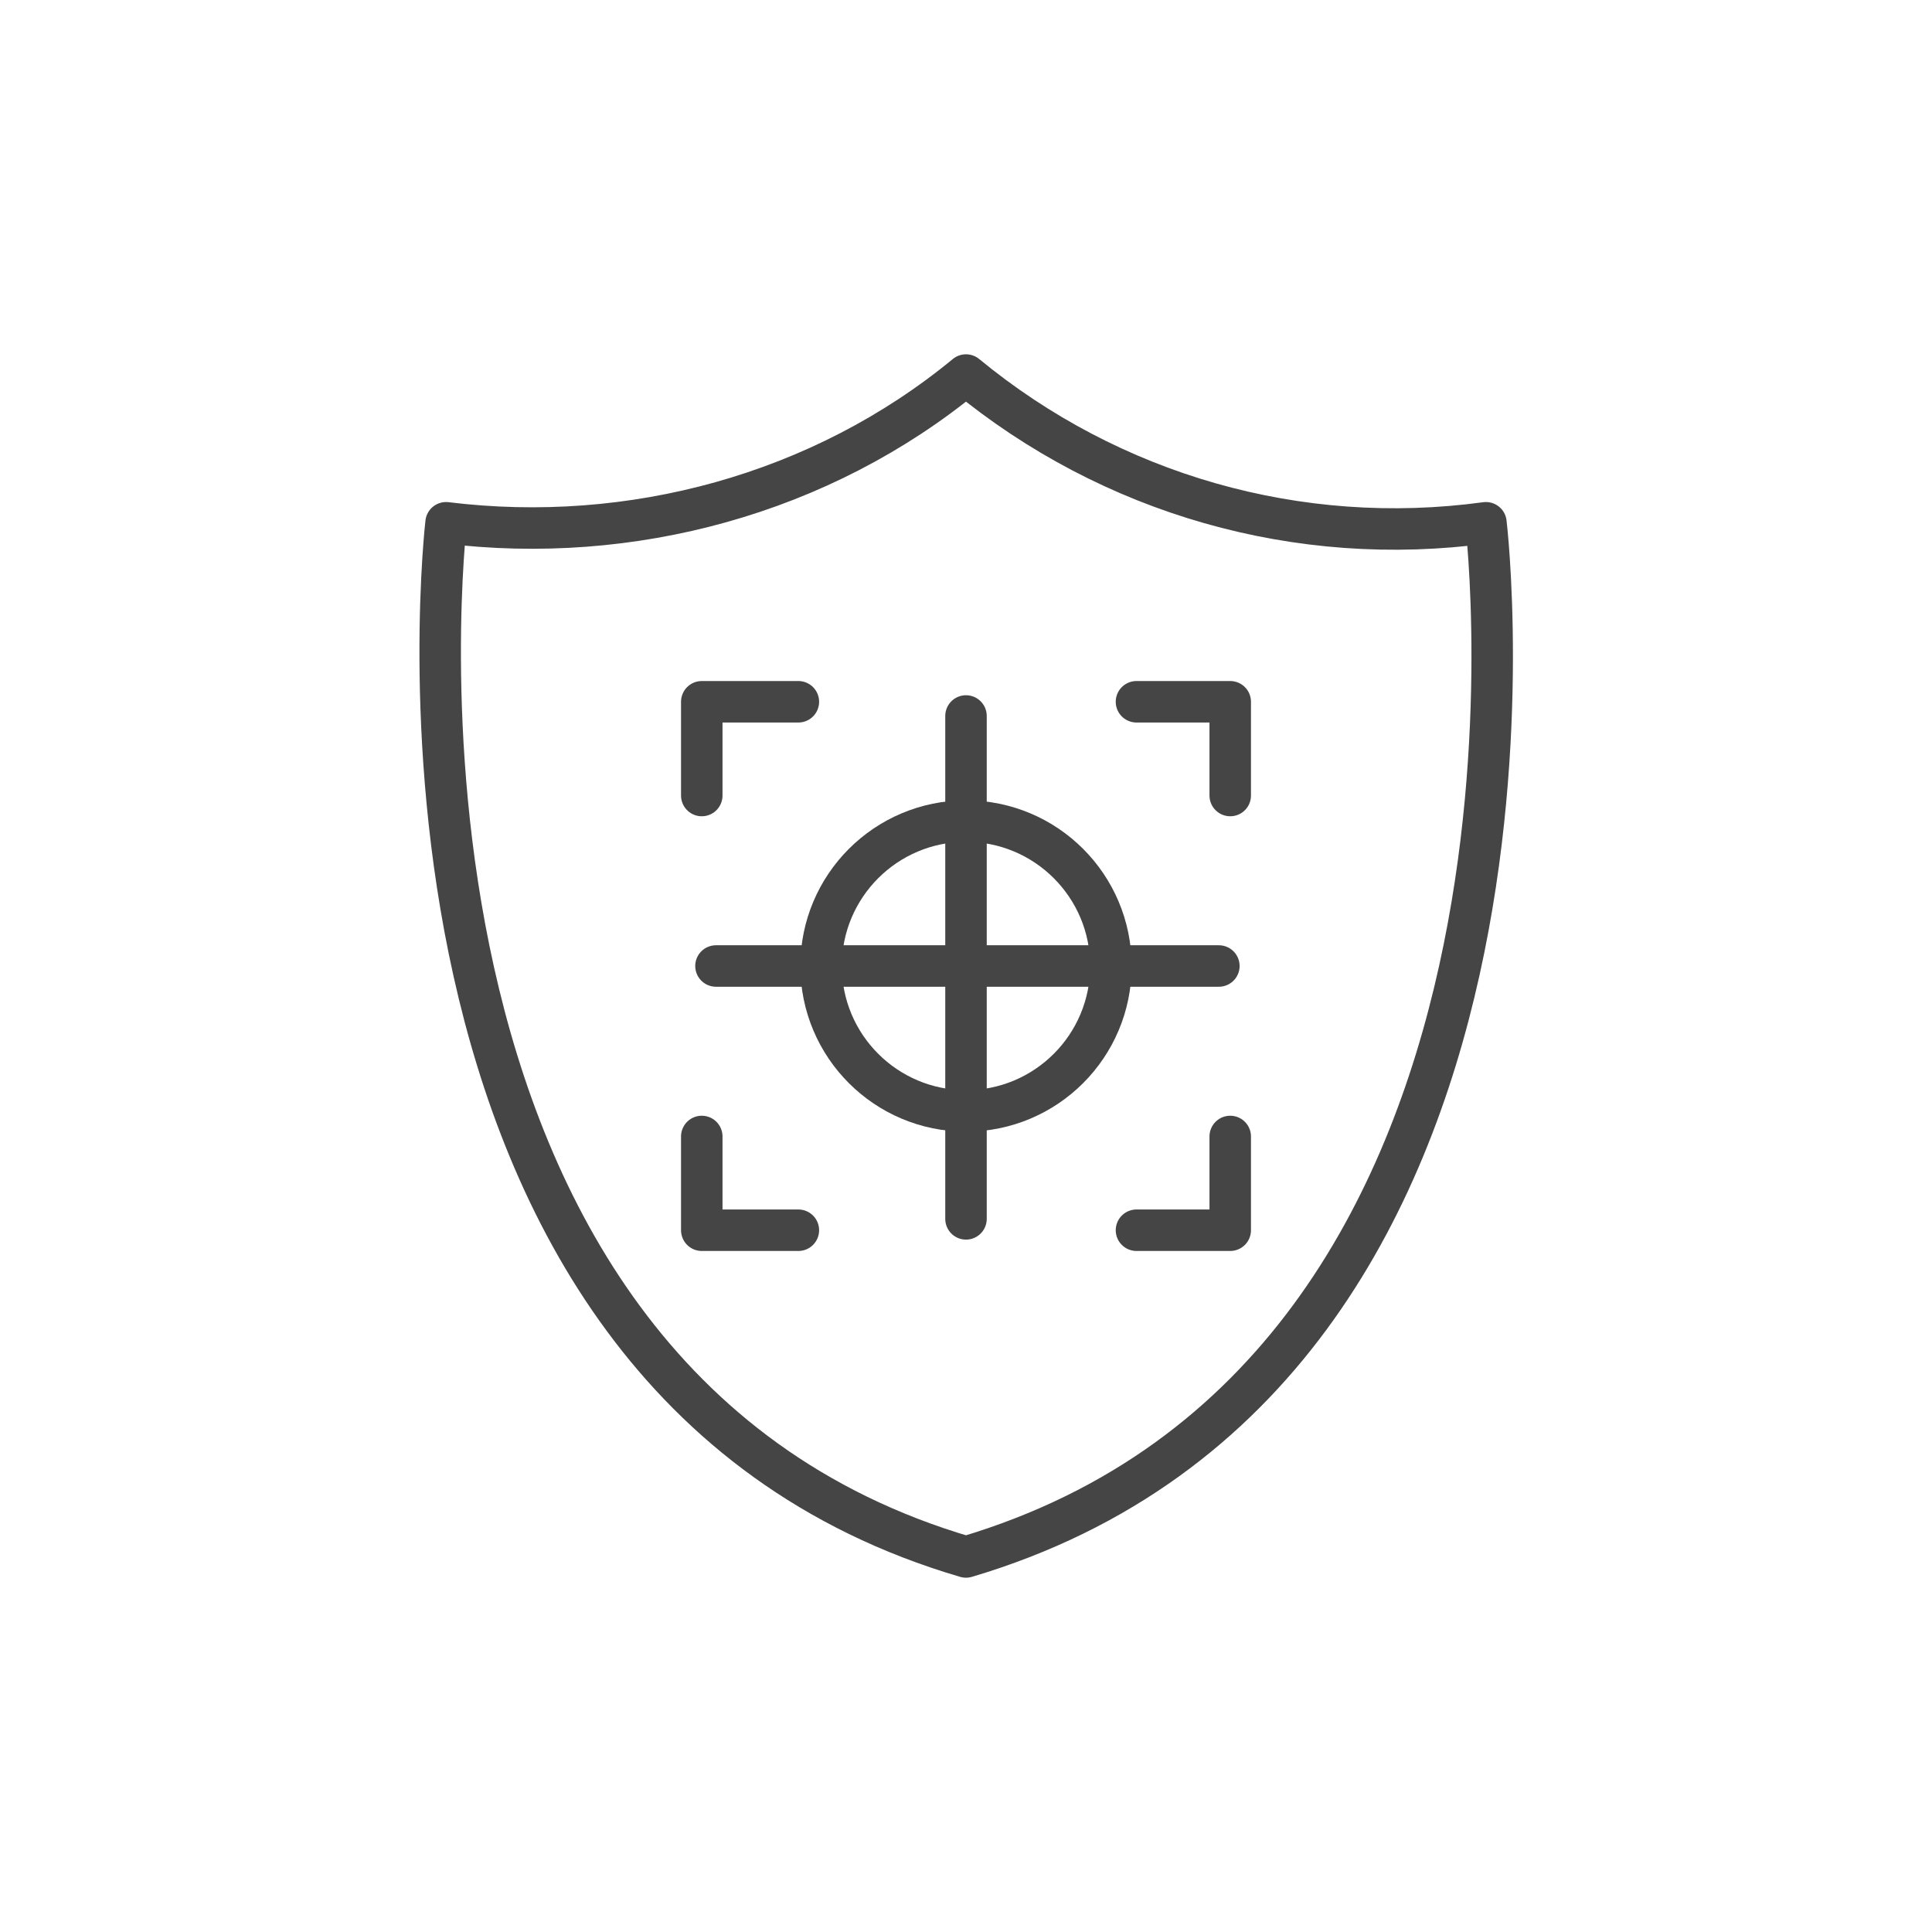
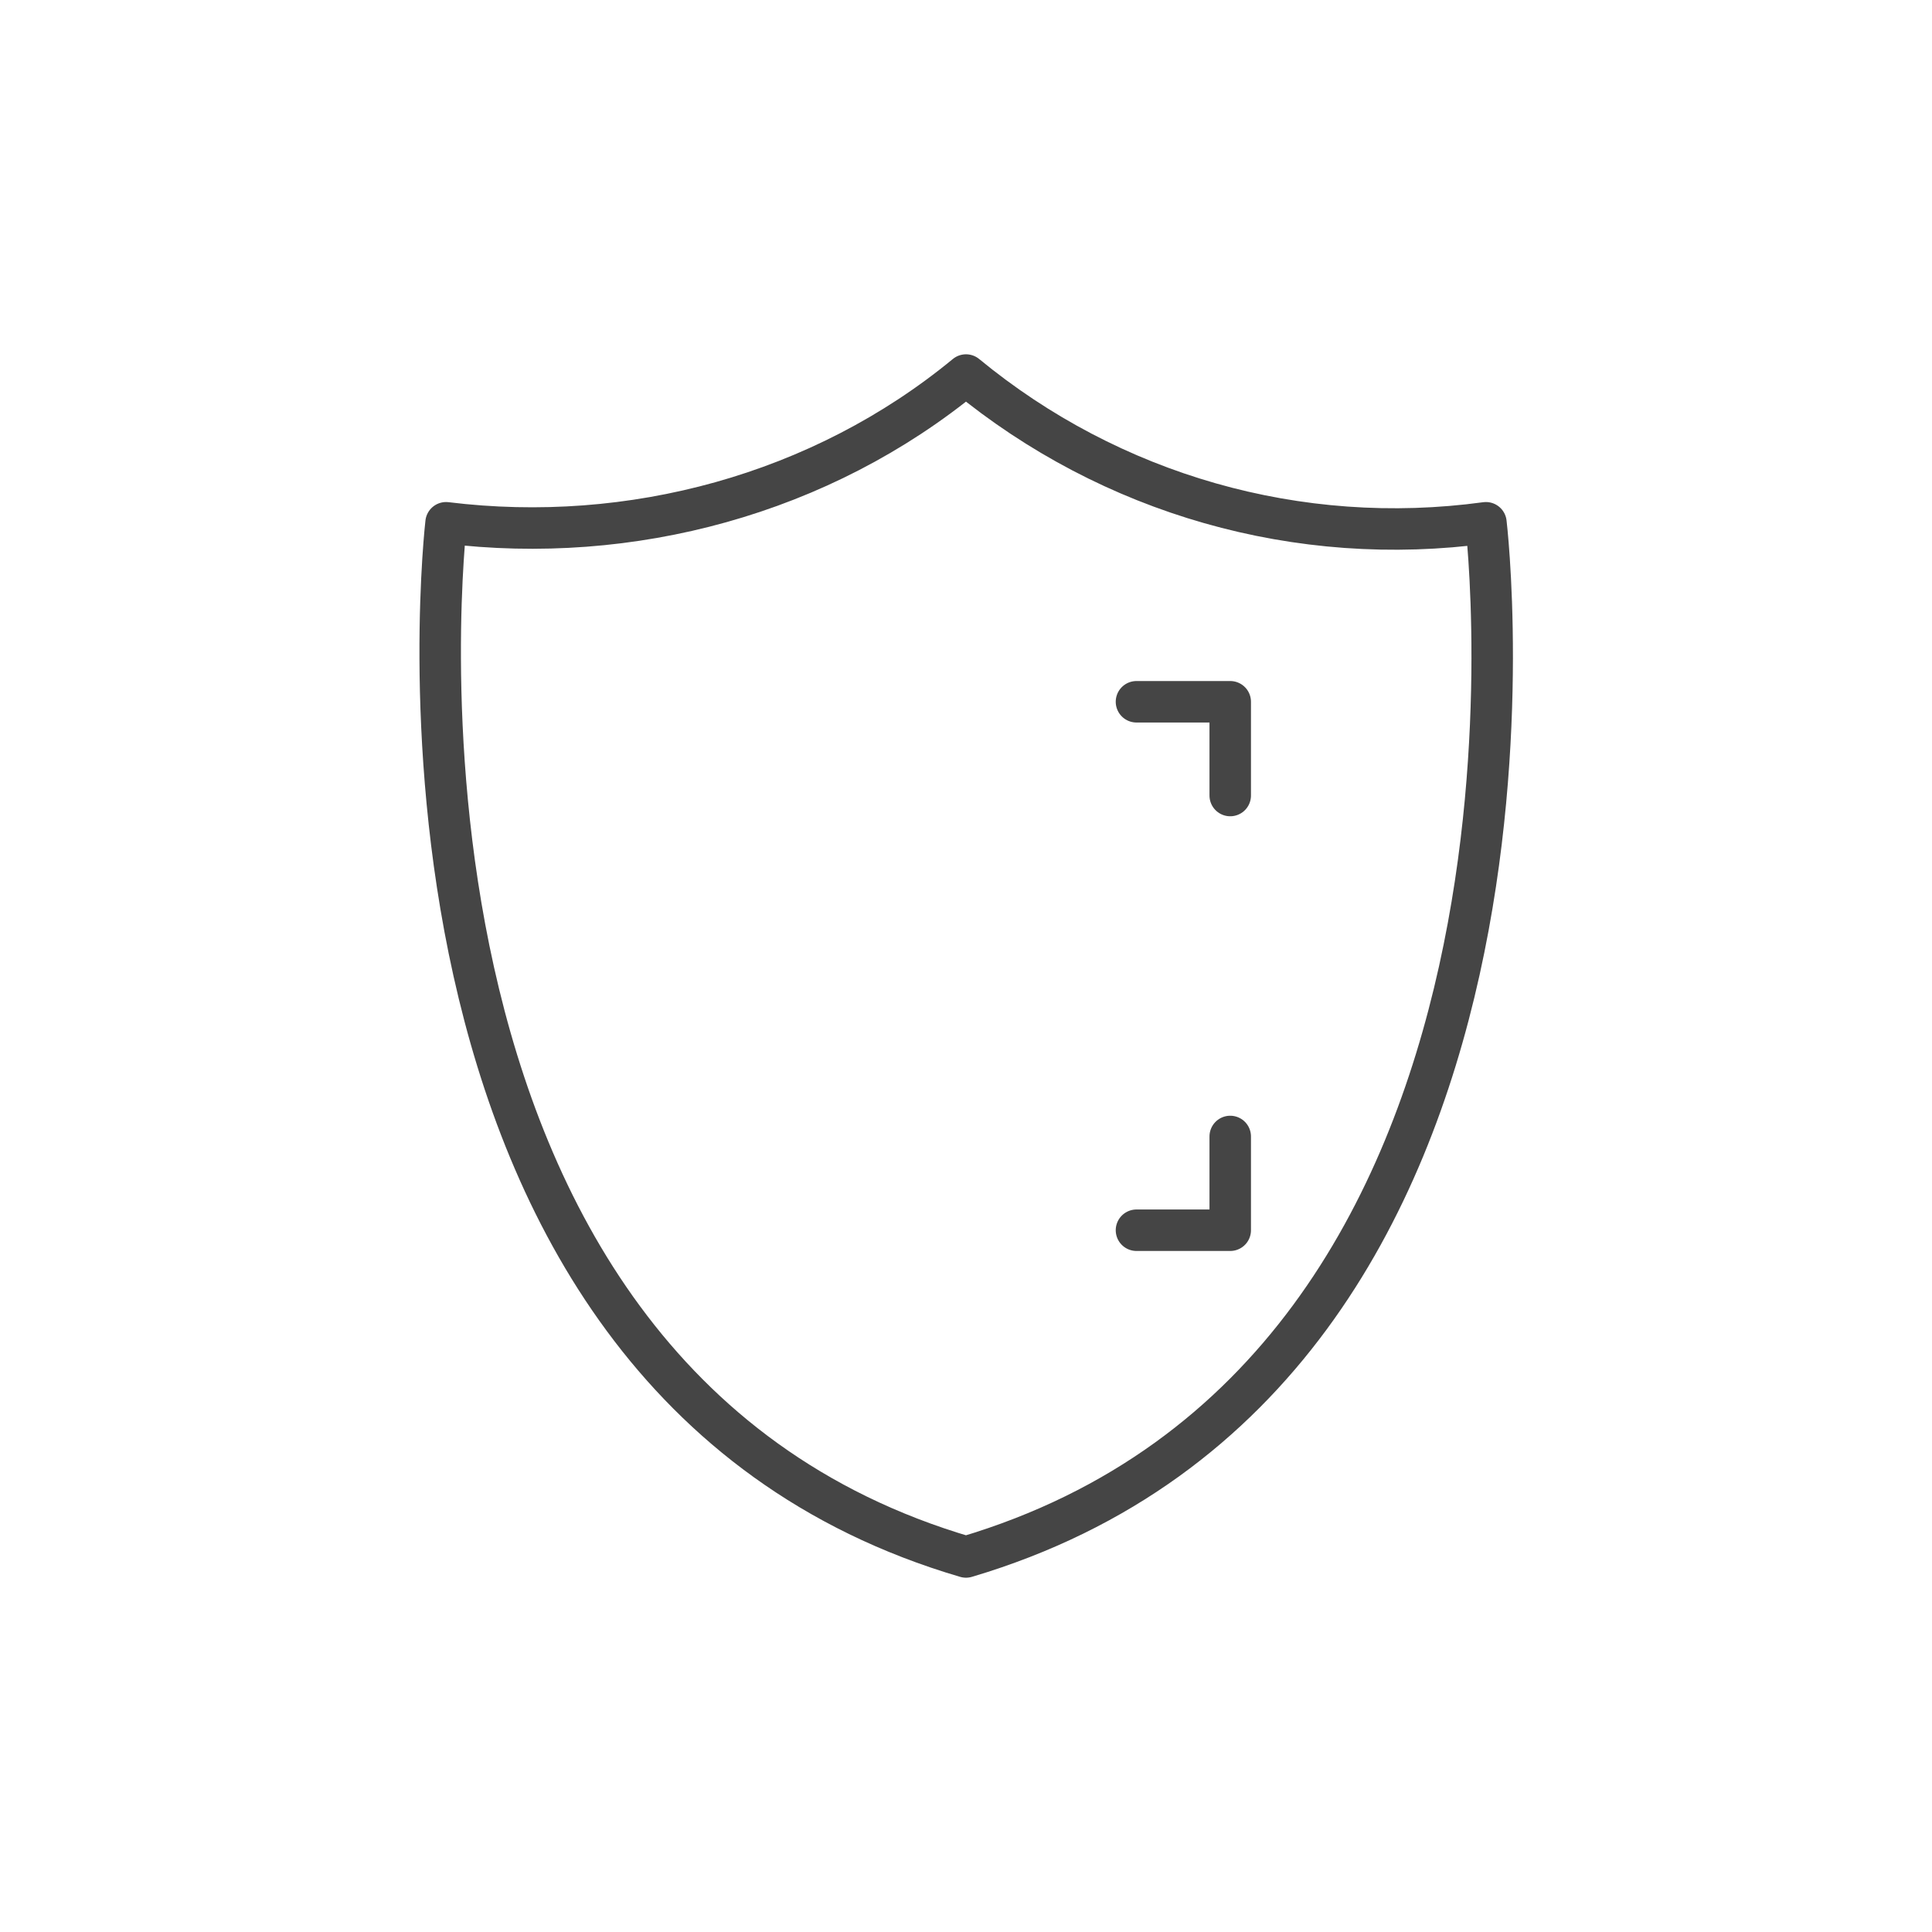
<svg xmlns="http://www.w3.org/2000/svg" version="1.1" id="Calque_1" x="0px" y="0px" viewBox="0 0 68 68" style="enable-background:new 0 0 68 68;" xml:space="preserve">
  <style type="text/css">
	.st0{fill:none;stroke:#454545;stroke-width:1.46;stroke-linecap:round;stroke-linejoin:round;}
</style>
  <title>Fichier 1</title>
  <g id="Calque_2_1_">
    <g id="Calque_1-2">
      <path class="st0" d="M52.3,18.4c-6.6,0.9-13.2-1-18.3-5.2c-5.1,4.2-11.8,6-18.3,5.2c0,0-3.5,30,18.3,36.4    C55.9,48.3,52.3,18.4,52.3,18.4z" />
-       <circle class="st0" cx="34" cy="34" r="5.1" />
-       <line class="st0" x1="34" y1="25.2" x2="34" y2="42.9" />
-       <line class="st0" x1="42.9" y1="34" x2="25.2" y2="34" />
-       <polyline class="st0" points="24.7,40 24.7,43.3 28.1,43.3   " />
      <polyline class="st0" points="40,43.3 43.3,43.3 43.3,40   " />
-       <polyline class="st0" points="28.1,24.7 24.7,24.7 24.7,28   " />
      <polyline class="st0" points="43.3,28 43.3,24.7 40,24.7   " />
    </g>
  </g>
</svg>